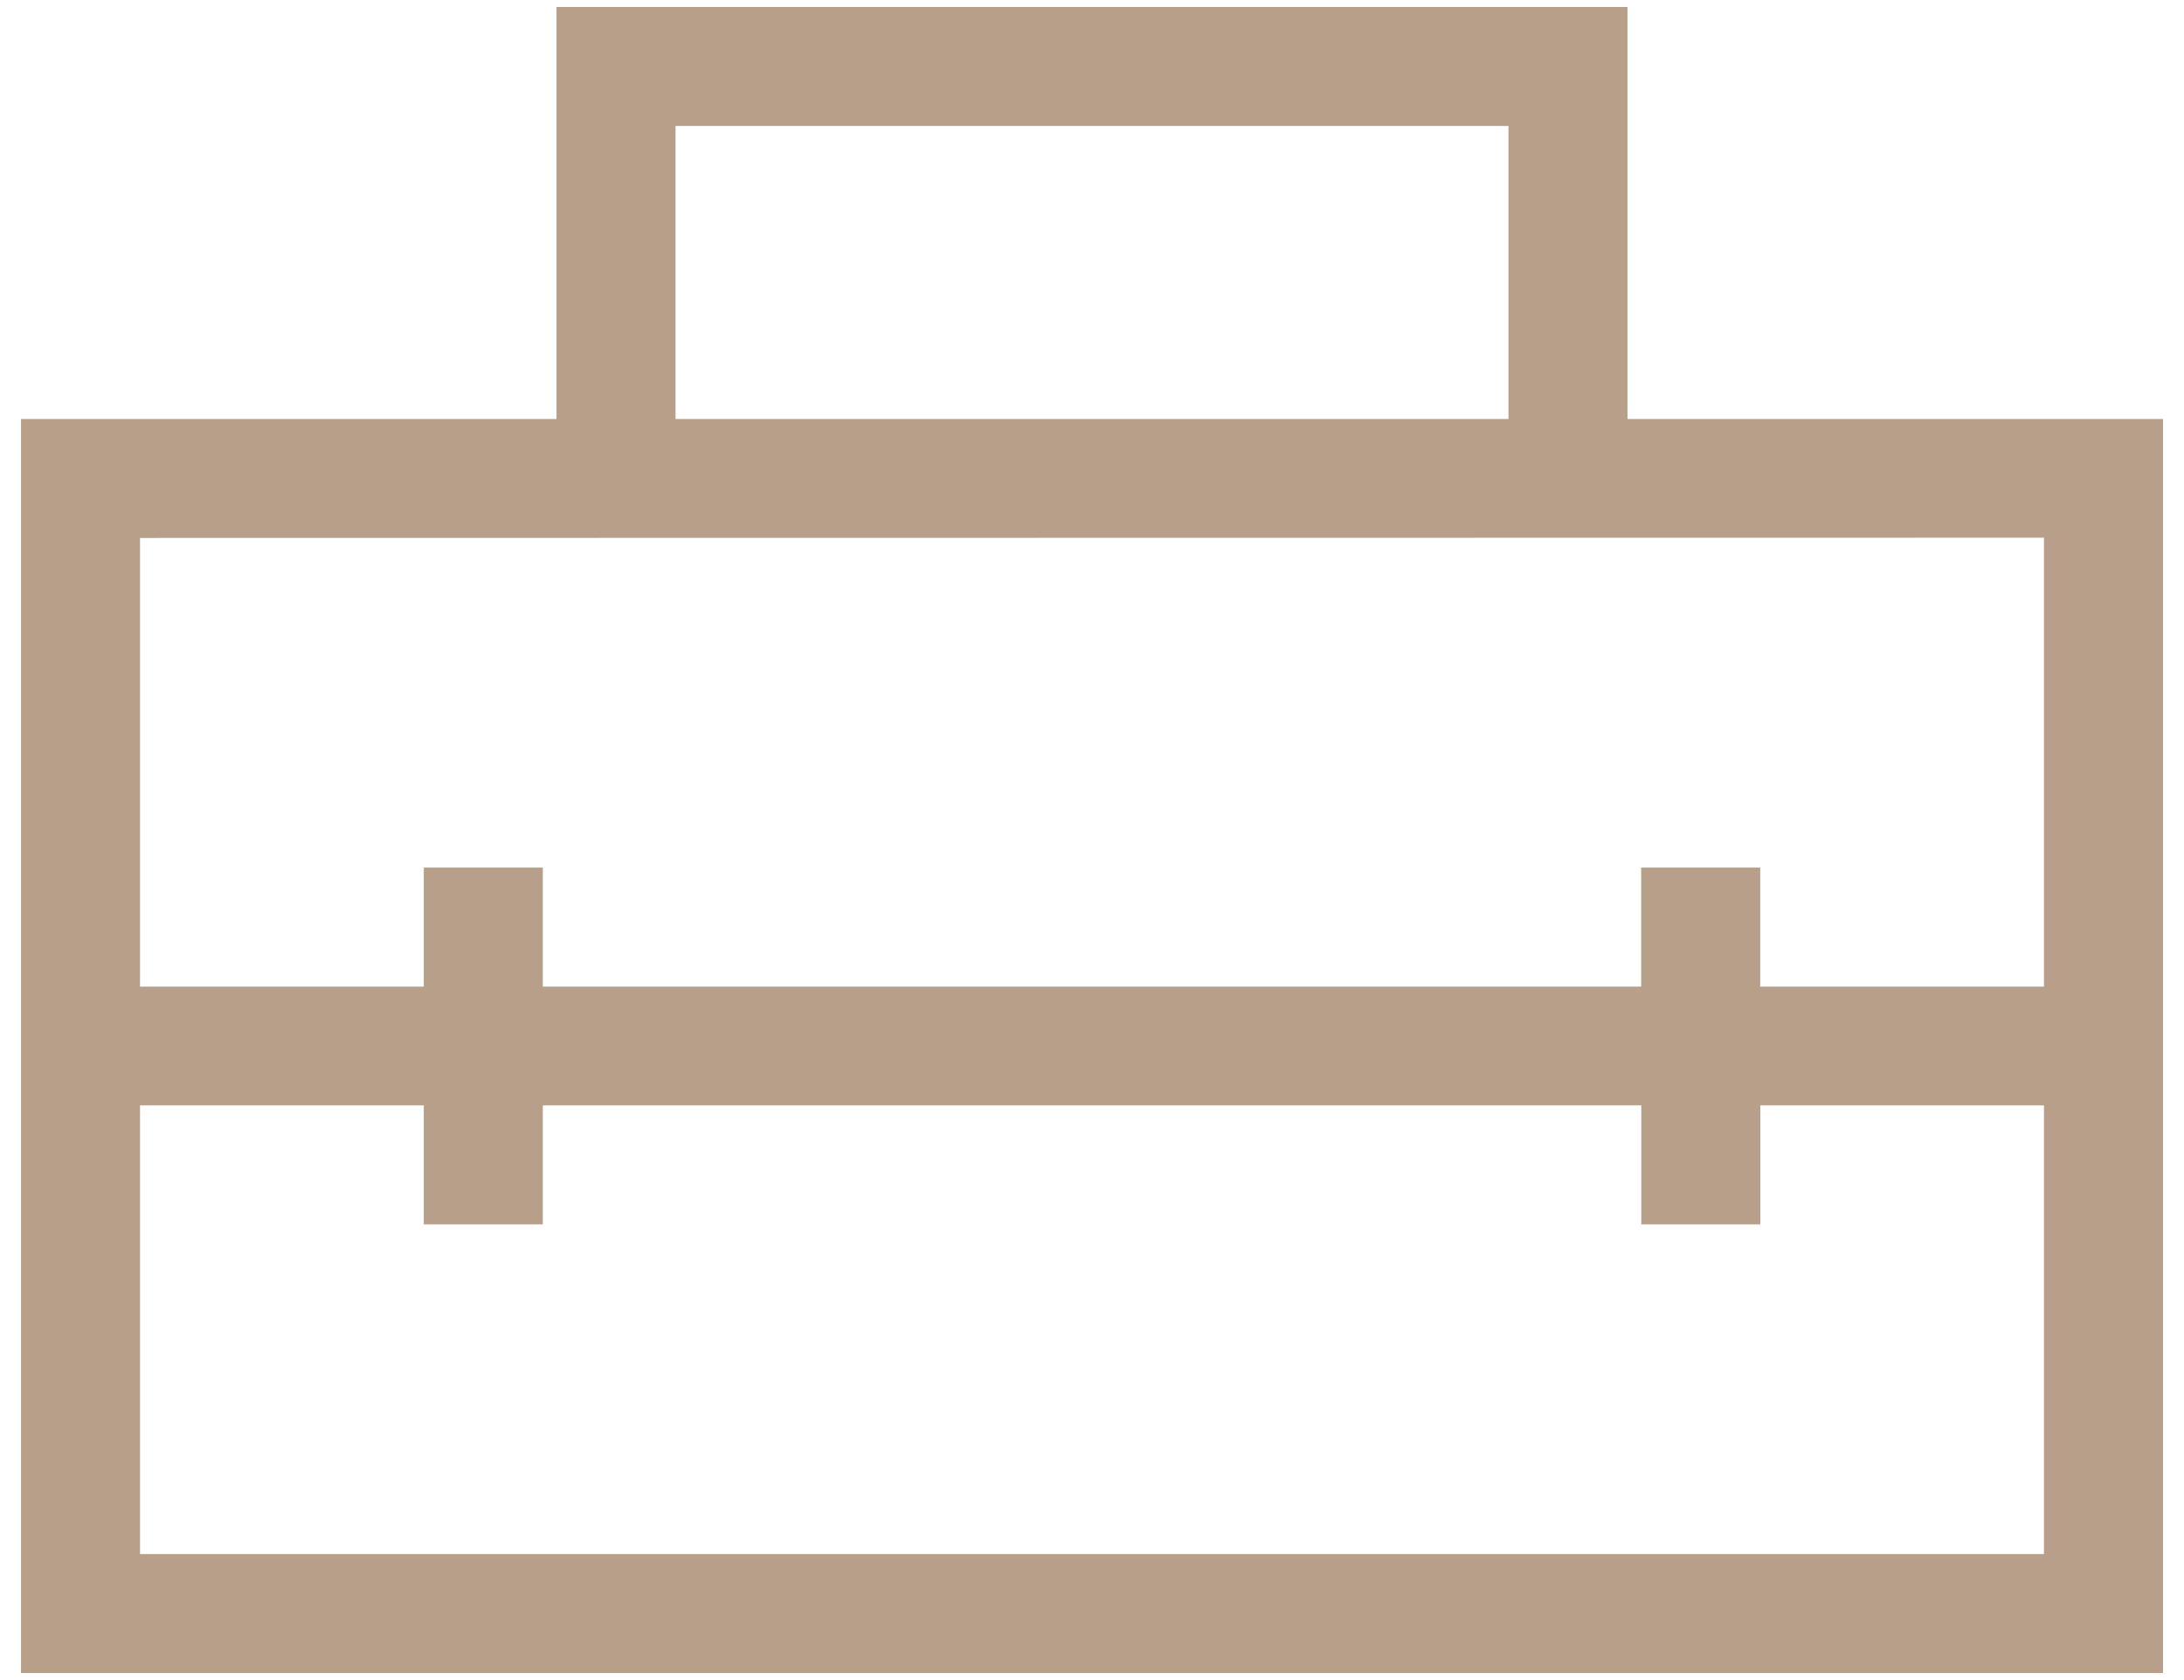
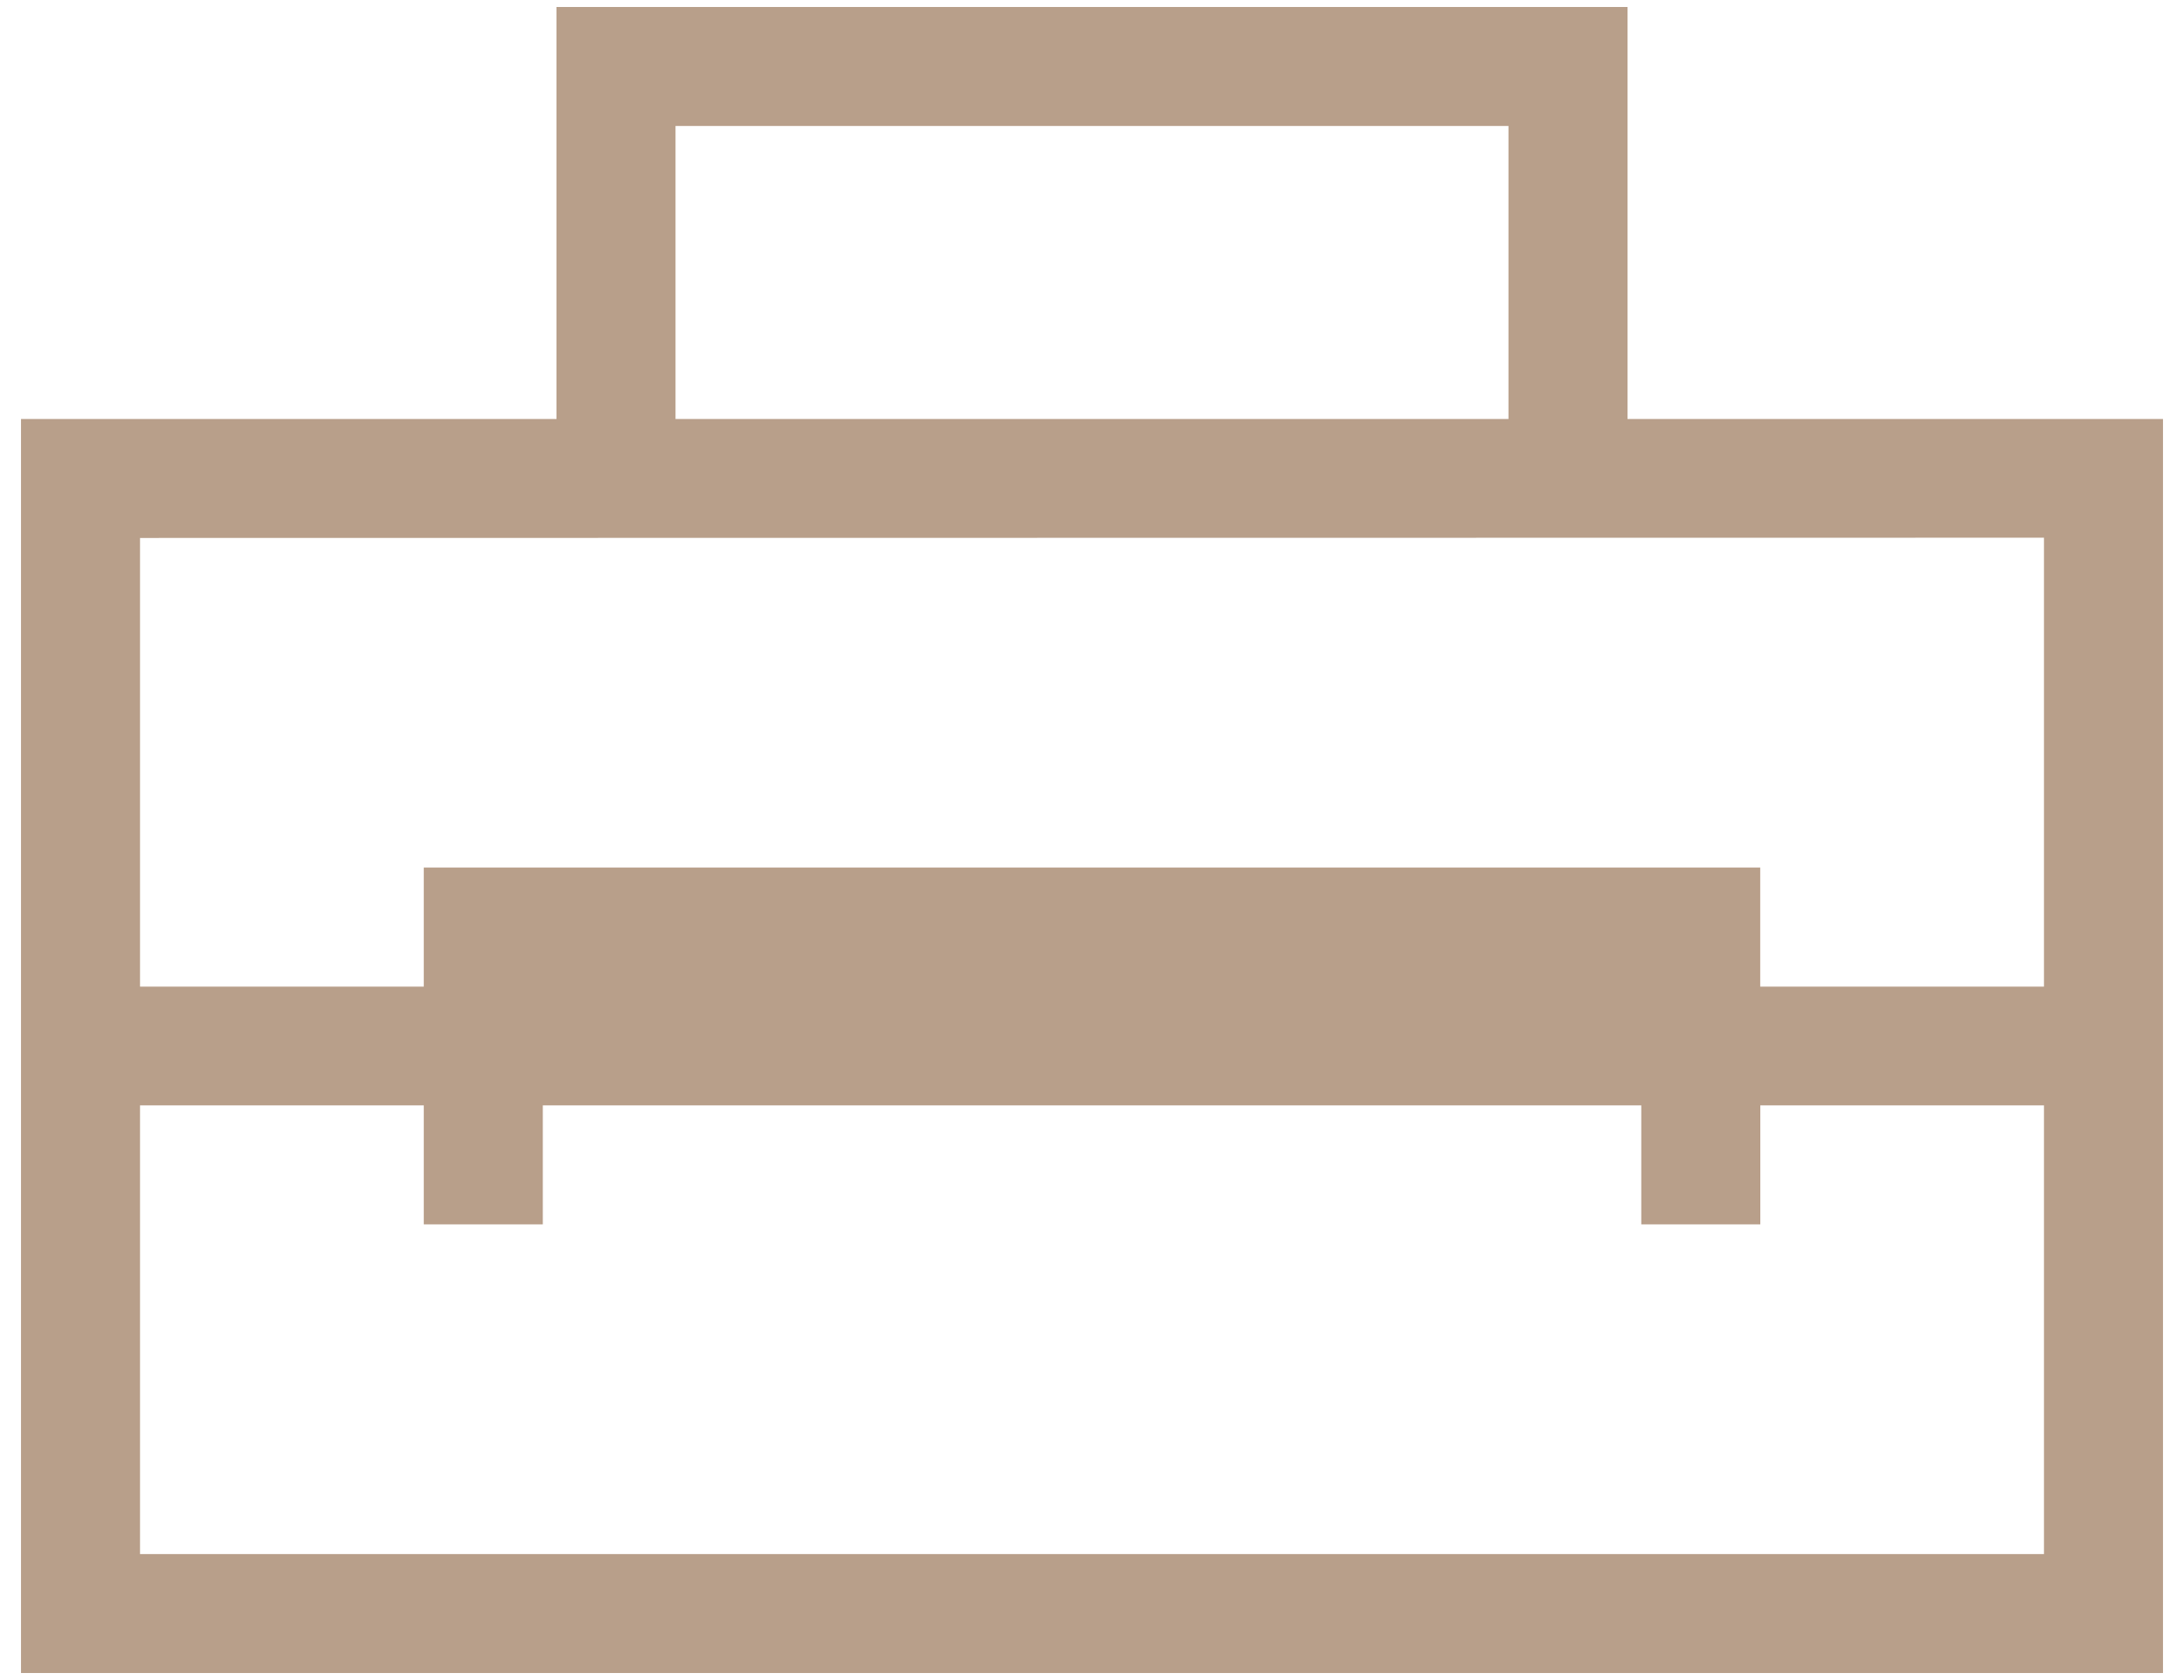
<svg xmlns="http://www.w3.org/2000/svg" width="26" height="20" viewBox="0 0 26 20" fill="none">
-   <path d="M0.25 19.916V4.988H6.625V0.083H19.375V4.988H25.75V19.916H0.25ZM6.462 13.159V14.575H5.045V13.159H1.667V18.5H24.333V13.159H20.956V14.575H19.539V13.159H6.462ZM1.667 6.404V11.745H5.045V10.328H6.462V11.745H19.538V10.328H20.955V11.745H24.333V6.401L1.667 6.404ZM8.042 4.988H17.958V1.5H8.042V4.988Z" fill="#B89F8A" />
+   <path d="M0.25 19.916V4.988H6.625V0.083H19.375V4.988H25.75V19.916H0.25ZM6.462 13.159V14.575H5.045V13.159H1.667V18.5H24.333V13.159H20.956V14.575H19.539V13.159H6.462ZM1.667 6.404V11.745H5.045V10.328H6.462V11.745V10.328H20.955V11.745H24.333V6.401L1.667 6.404ZM8.042 4.988H17.958V1.5H8.042V4.988Z" fill="#B89F8A" />
</svg>